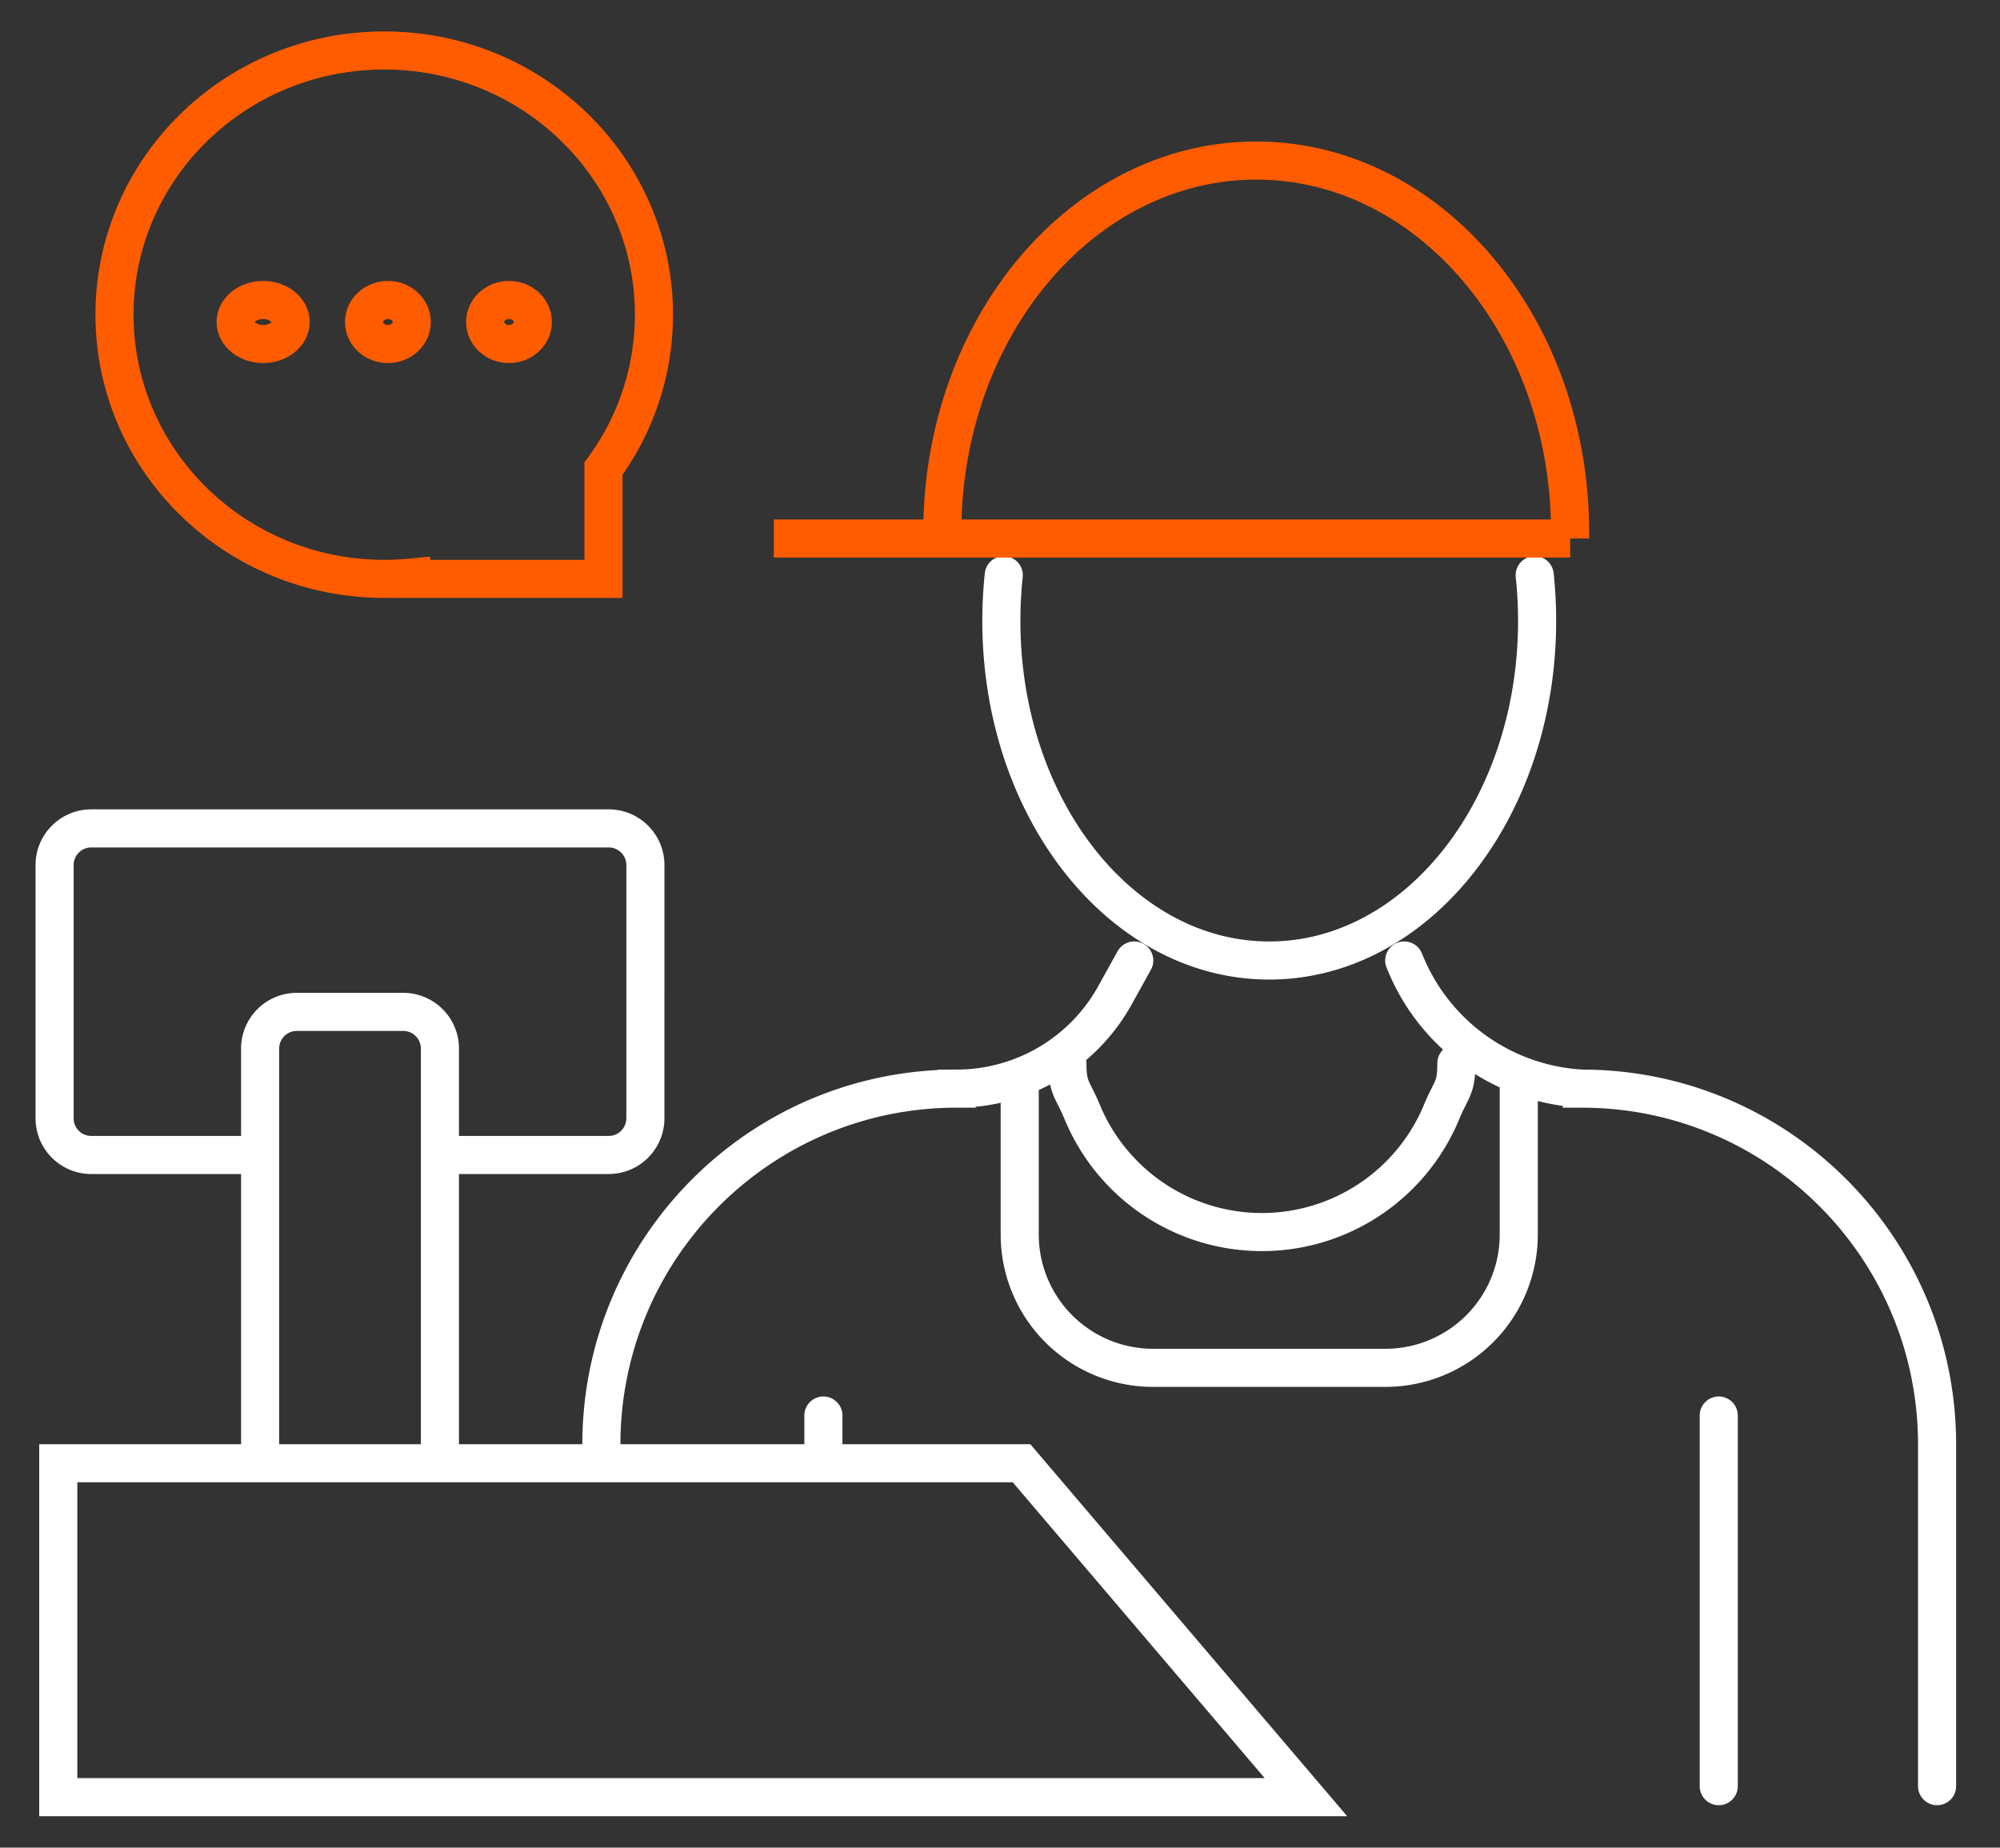
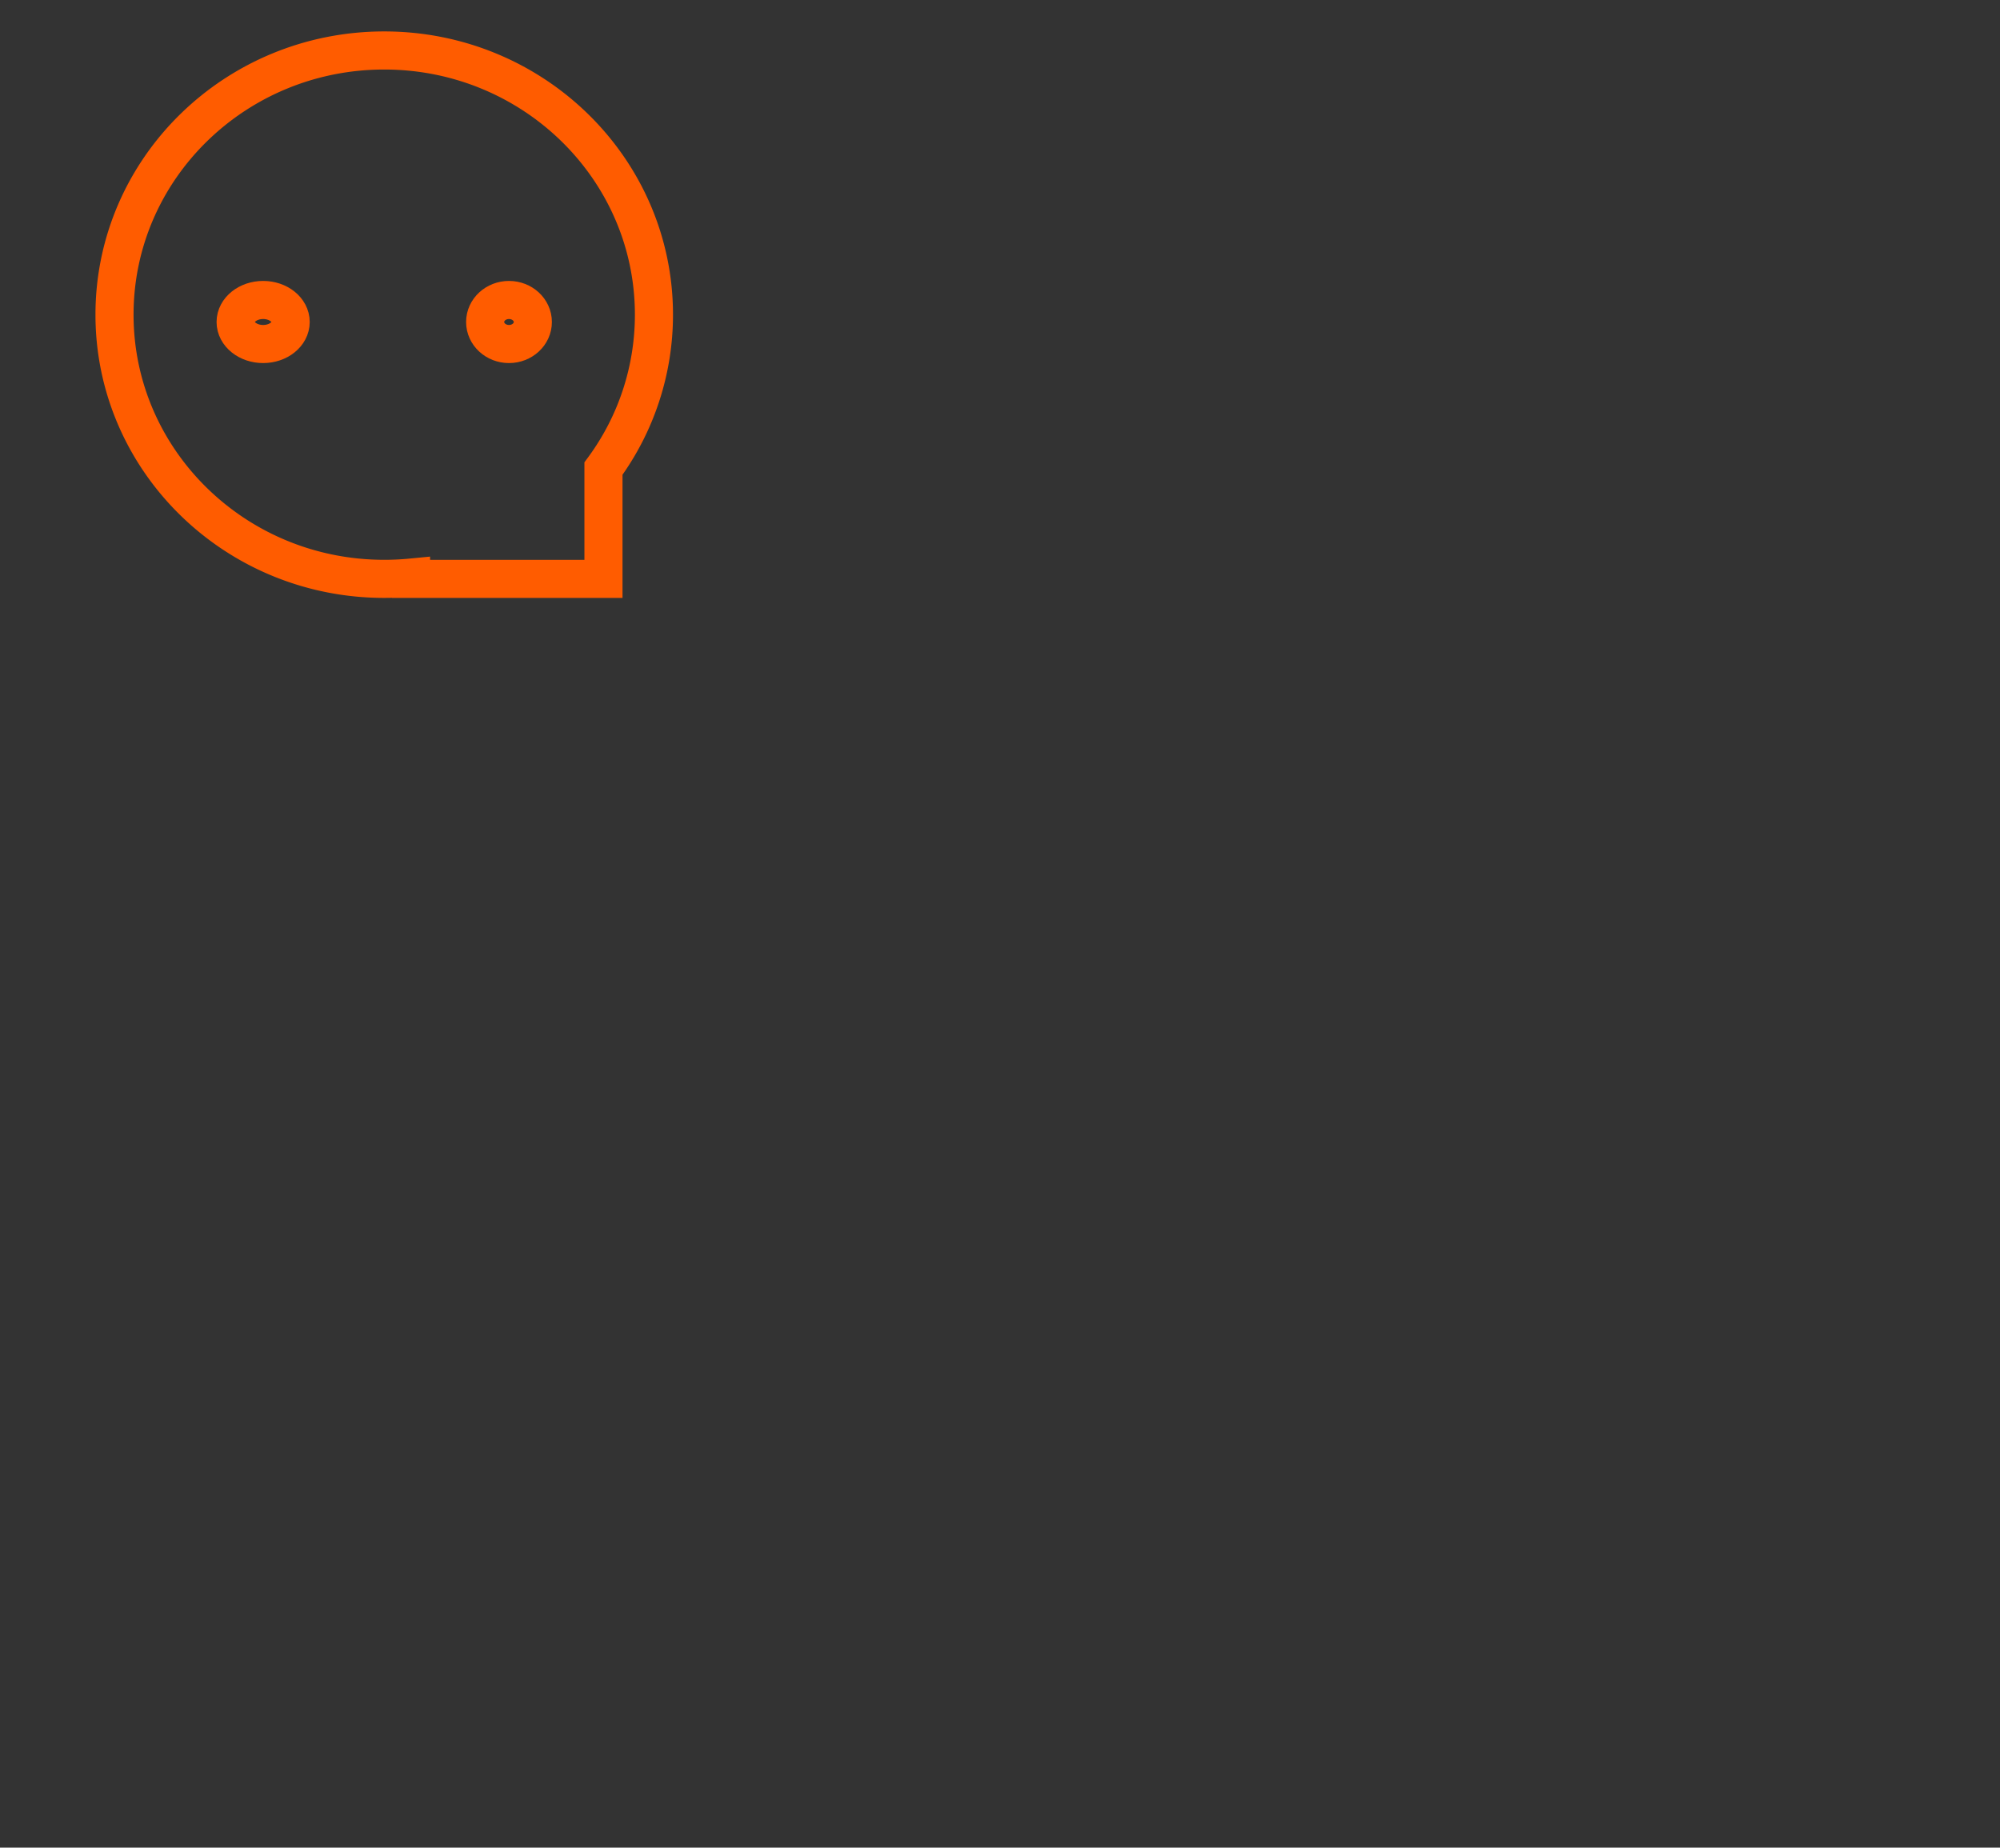
<svg xmlns="http://www.w3.org/2000/svg" width="105" height="97" fill="none">
  <rect width="100%" height="100%" fill="#333333" stroke="none" />
  <path stroke="#FF5C00" stroke-width="2" d="M31.682 24.6a13.618 13.618 0 0 0 2.65-8.08c0-7.66-6.34-13.87-14.16-13.87S6.012 8.86 6.012 16.52c0 7.66 6.34 13.87 14.16 13.87.475 0 .945-.022 1.408-.067v.068h10.102V24.6Z" />
  <ellipse cx="26.722" cy="16.905" stroke="#FF5C00" stroke-width="2" rx="1.252" ry="1.156" />
-   <ellipse cx="20.365" cy="16.905" stroke="#FF5C00" stroke-width="2" rx="1.252" ry="1.156" />
  <ellipse cx="13.815" cy="16.905" stroke="#FF5C00" stroke-width="2" rx="1.445" ry="1.156" />
-   <path stroke="#fff" stroke-linecap="round" stroke-width="2" d="M101.697 93.773V75.837c0-10.32-8.35-18.684-18.65-18.684v0a10.656 10.656 0 0 1-9.244-6.533l-.081-.194m-42.15 26.201v-.79c0-10.32 8.35-18.684 18.65-18.684v0a9.5 9.5 0 0 0 8.309-4.893l1.017-1.834m30.686 23.89v19.457M43.228 74.315v2.312M76.46 55.821c0 1.34-.264 1.32-.777 2.559a10.211 10.211 0 0 1-18.867 0c-.513-1.24-.777-1.218-.777-2.56m23.696 1.253v7.738a7 7 0 0 1-7 7h-12.2a7 7 0 0 1-7-7v-7.738M13.56 60.637H4.793a1.926 1.926 0 0 1-1.927-1.926V45.418c0-1.064.863-1.927 1.927-1.927h27.163c1.064 0 1.927.863 1.927 1.927V58.71a1.926 1.926 0 0 1-1.927 1.926h-8.573M3.06 76.82h50.57l14.931 17.53H3.06V76.82Zm20.036 0V55.05a1.926 1.926 0 0 0-1.927-1.926h-5.587a1.926 1.926 0 0 0-1.926 1.926v21.77h9.44ZM80.572 30.198c.083.785.126 1.586.126 2.4 0 9.846-6.296 17.829-14.063 17.829-7.768 0-14.064-7.983-14.064-17.829 0-.814.043-1.615.126-2.4" />
-   <path stroke="#FF5C00" stroke-width="2" d="M49.47 28.272v-.317c0-10.784 7.379-19.526 16.481-19.526 9.102 0 16.48 8.742 16.48 19.526v.317m-32.961 0h32.962m-32.962 0h-8.843 41.805" />
</svg>